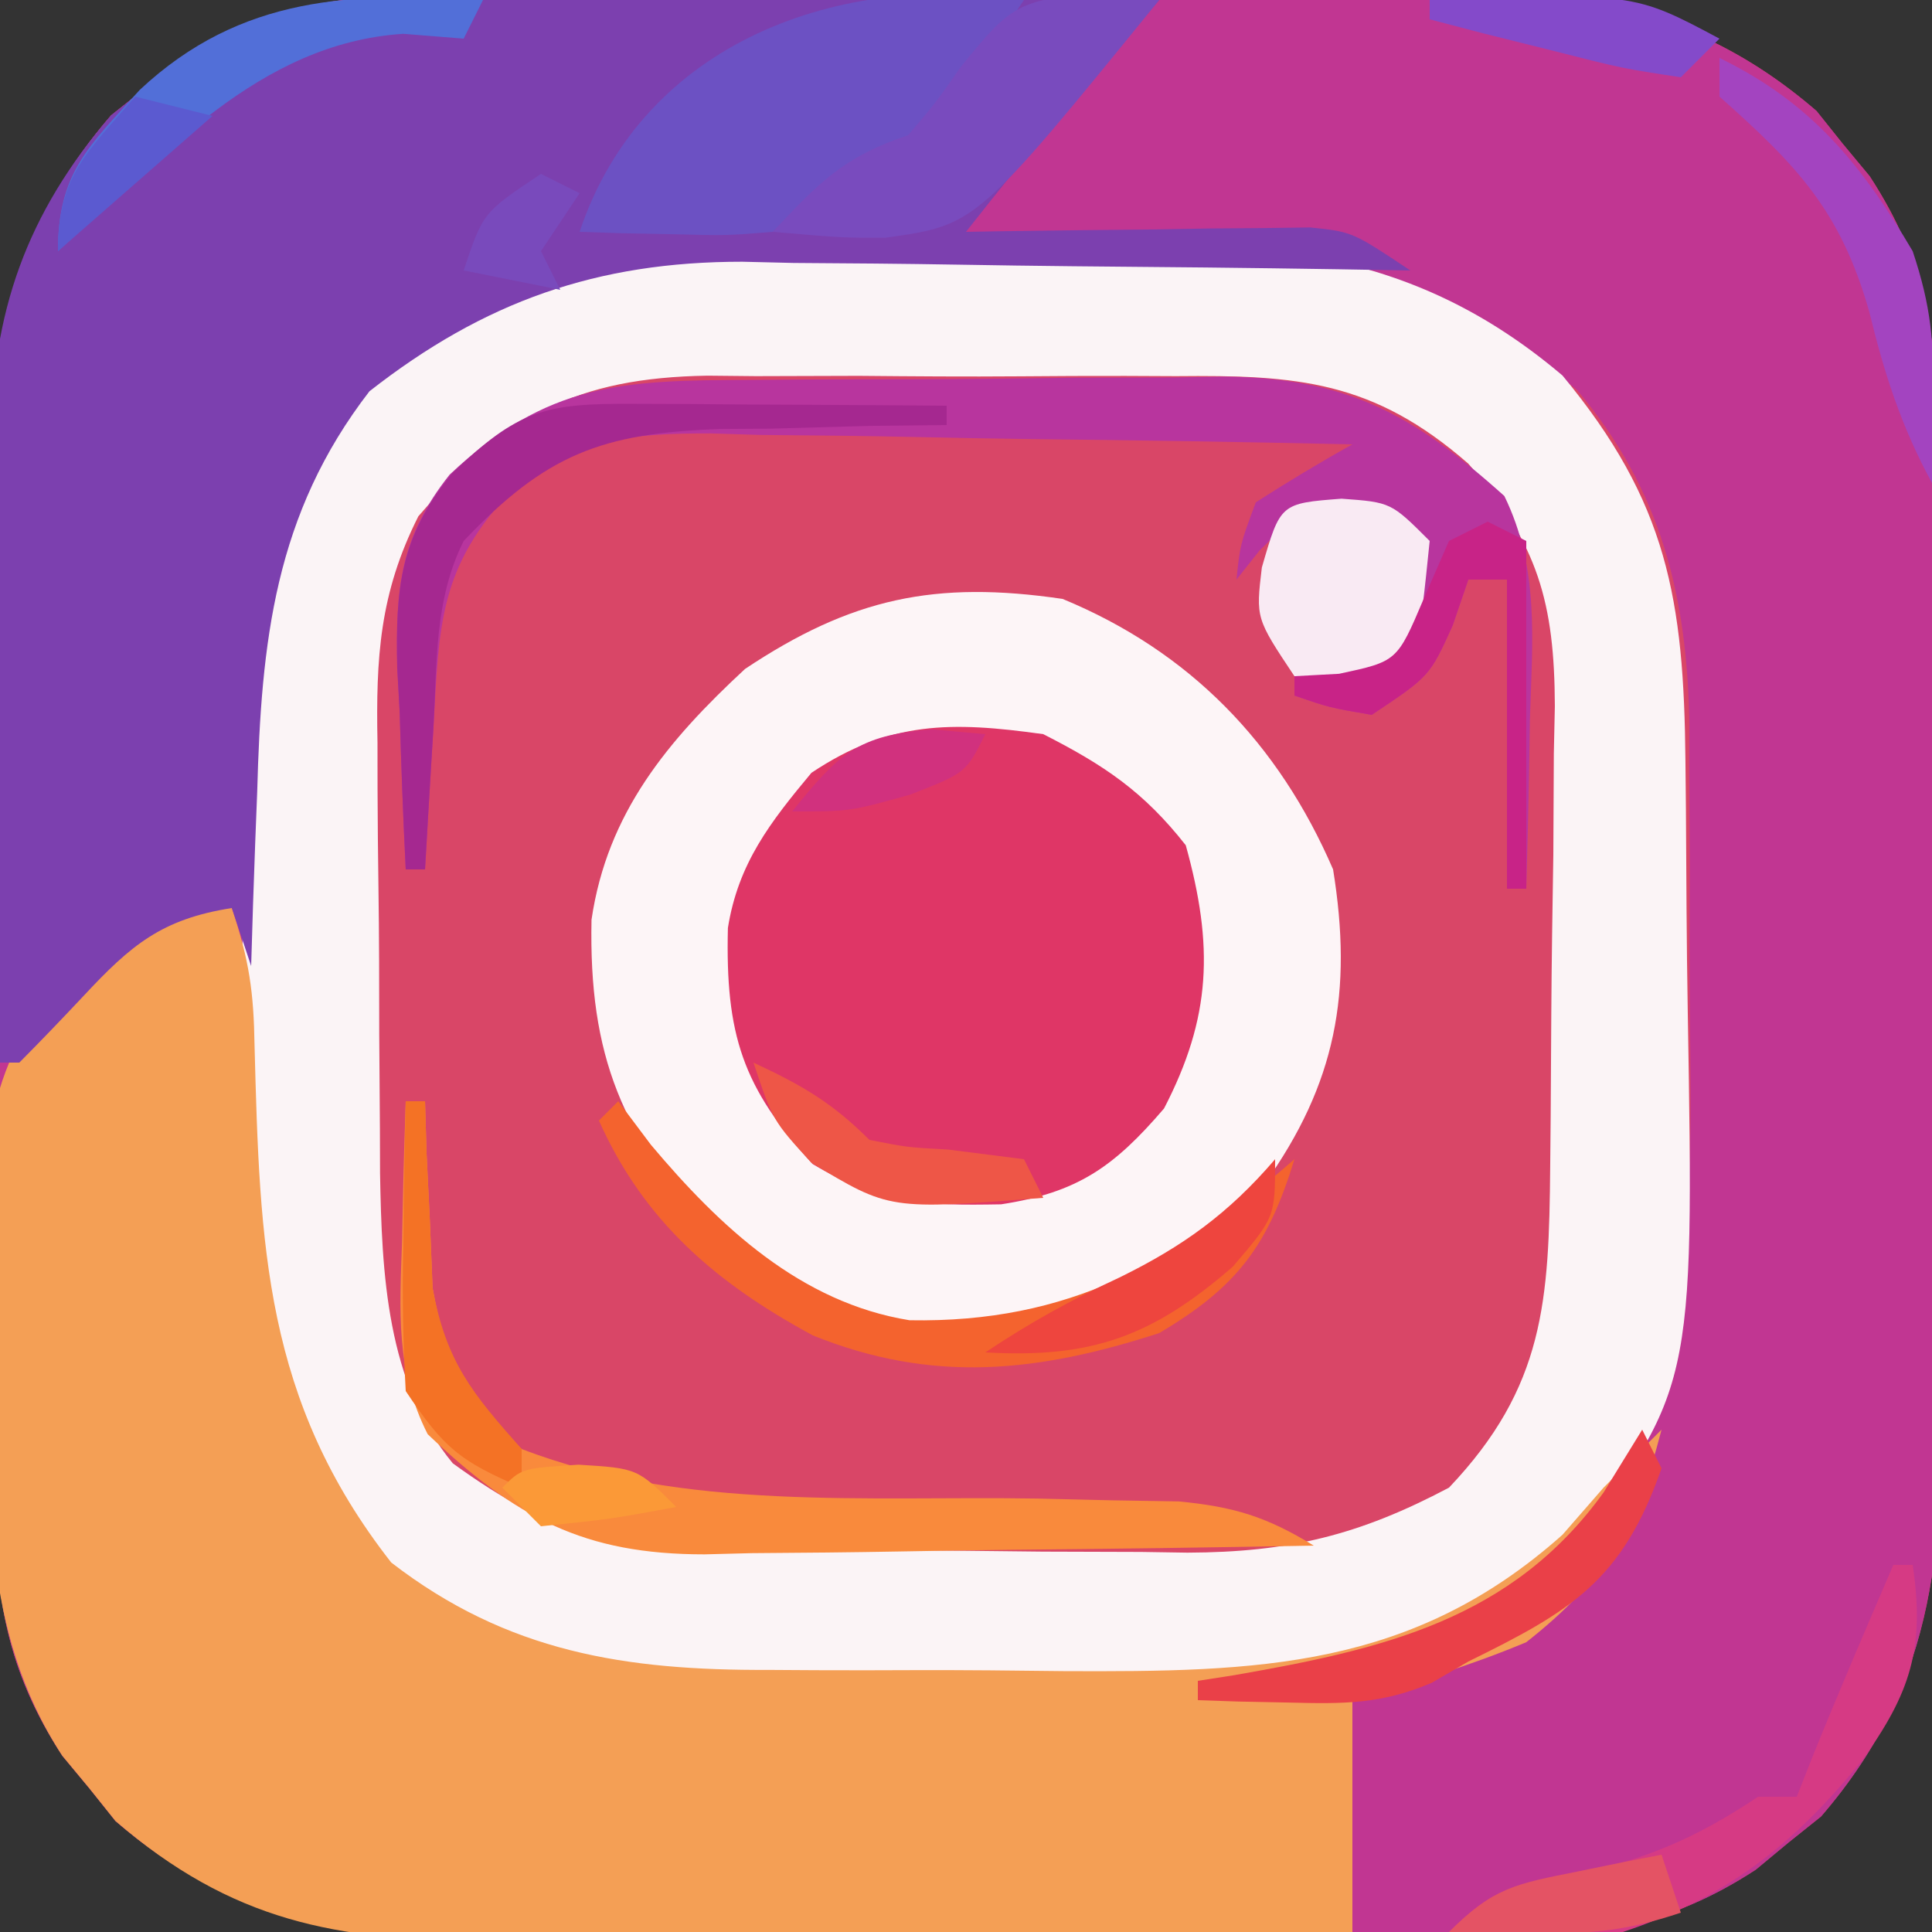
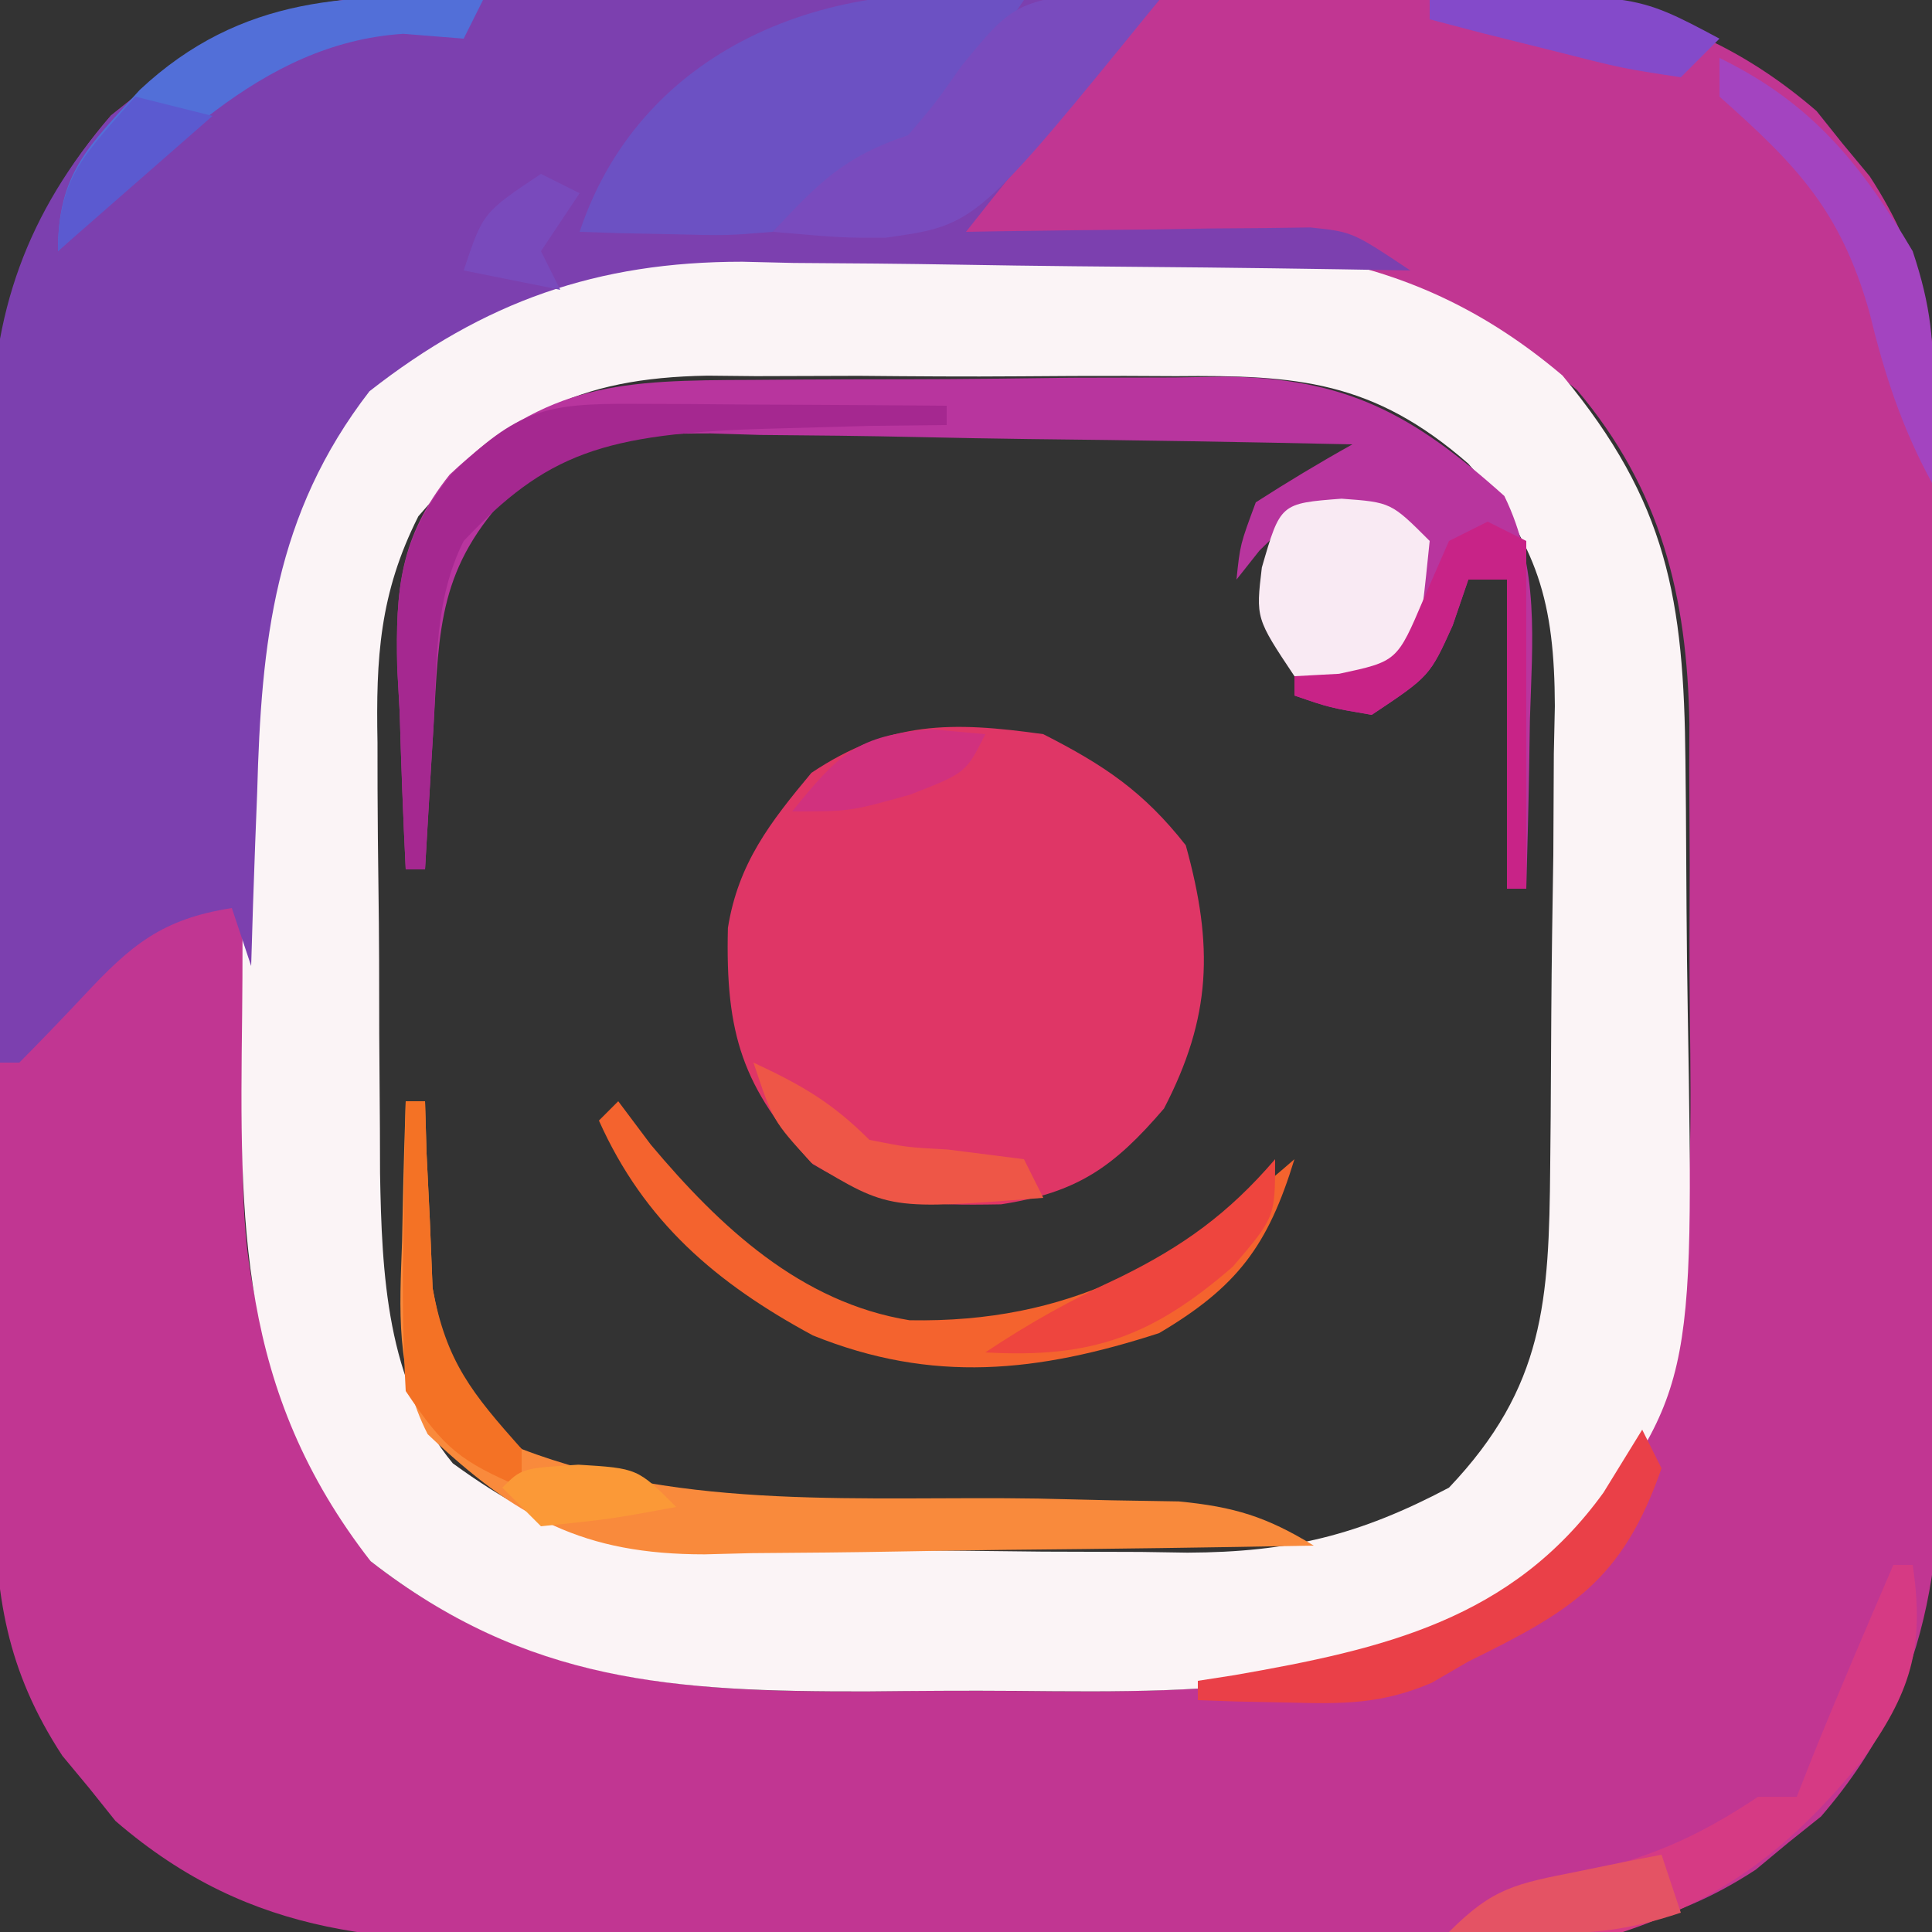
<svg xmlns="http://www.w3.org/2000/svg" version="1.1" width="100" height="100">
  <rect width="100%" height="100%" fill="#333333" stroke="none" />
-   <path d="M0 0 C0.651 -0.007 1.302 -0.013 1.973 -0.02 C4.115 -0.039 6.257 -0.043 8.399 -0.045 C9.897 -0.052 11.396 -0.059 12.894 -0.066 C16.032 -0.078 19.17 -0.081 22.308 -0.08 C26.312 -0.08 30.316 -0.107 34.321 -0.142 C37.415 -0.164 40.51 -0.168 43.604 -0.167 C45.08 -0.169 46.555 -0.178 48.031 -0.194 C57.079 -0.28 64.178 -0.144 71.341 6.037 C72.01 6.874 72.01 6.874 72.692 7.728 C73.384 8.561 73.384 8.561 74.091 9.412 C76.992 13.856 77.573 17.712 77.608 22.973 C77.614 23.625 77.621 24.276 77.628 24.946 C77.647 27.089 77.651 29.23 77.653 31.373 C77.66 32.871 77.666 34.369 77.673 35.867 C77.685 39.005 77.689 42.143 77.688 45.281 C77.688 49.286 77.715 53.29 77.749 57.294 C77.772 60.389 77.776 63.483 77.775 66.578 C77.777 68.053 77.786 69.529 77.801 71.004 C77.888 80.053 77.752 87.152 71.571 94.314 C71.013 94.76 70.455 95.206 69.88 95.666 C69.046 96.358 69.046 96.358 68.196 97.064 C63.751 99.965 59.896 100.547 54.634 100.581 C53.658 100.591 53.658 100.591 52.661 100.601 C50.519 100.62 48.377 100.624 46.235 100.626 C44.737 100.633 43.239 100.64 41.74 100.647 C38.602 100.659 35.465 100.662 32.327 100.661 C28.322 100.661 24.318 100.688 20.313 100.723 C17.219 100.745 14.124 100.749 11.03 100.748 C9.554 100.75 8.079 100.759 6.603 100.775 C-2.445 100.861 -9.544 100.725 -16.706 94.544 C-17.152 93.986 -17.598 93.428 -18.058 92.853 C-18.519 92.297 -18.981 91.742 -19.456 91.169 C-22.358 86.725 -22.939 82.869 -22.973 77.608 C-22.98 76.957 -22.987 76.305 -22.994 75.635 C-23.013 73.492 -23.017 71.351 -23.019 69.208 C-23.025 67.71 -23.032 66.212 -23.039 64.714 C-23.051 61.576 -23.055 58.438 -23.053 55.3 C-23.053 51.295 -23.081 47.291 -23.115 43.287 C-23.137 40.192 -23.141 37.098 -23.14 34.003 C-23.143 32.528 -23.151 31.052 -23.167 29.577 C-23.253 20.528 -23.117 13.43 -16.937 6.267 C-16.379 5.821 -15.82 5.375 -15.245 4.916 C-14.69 4.454 -14.134 3.993 -13.562 3.517 C-9.117 0.616 -5.261 0.034 0 0 Z " fill="#D94667" transform="translate(22.683,-0.291)" />
  <path d="M0 0 C0.651 -0.007 1.302 -0.013 1.973 -0.02 C4.115 -0.039 6.257 -0.043 8.399 -0.045 C9.897 -0.052 11.396 -0.059 12.894 -0.066 C16.032 -0.078 19.17 -0.081 22.308 -0.08 C26.312 -0.08 30.316 -0.107 34.321 -0.142 C37.415 -0.164 40.51 -0.168 43.604 -0.167 C45.08 -0.169 46.555 -0.178 48.031 -0.194 C57.079 -0.28 64.178 -0.144 71.341 6.037 C72.01 6.874 72.01 6.874 72.692 7.728 C73.384 8.561 73.384 8.561 74.091 9.412 C76.992 13.856 77.573 17.712 77.608 22.973 C77.614 23.625 77.621 24.276 77.628 24.946 C77.647 27.089 77.651 29.23 77.653 31.373 C77.66 32.871 77.666 34.369 77.673 35.867 C77.685 39.005 77.689 42.143 77.688 45.281 C77.688 49.286 77.715 53.29 77.749 57.294 C77.772 60.389 77.776 63.483 77.775 66.578 C77.777 68.053 77.786 69.529 77.801 71.004 C77.888 80.053 77.752 87.152 71.571 94.314 C71.013 94.76 70.455 95.206 69.88 95.666 C69.046 96.358 69.046 96.358 68.196 97.064 C63.751 99.965 59.896 100.547 54.634 100.581 C53.658 100.591 53.658 100.591 52.661 100.601 C50.519 100.62 48.377 100.624 46.235 100.626 C44.737 100.633 43.239 100.64 41.74 100.647 C38.602 100.659 35.465 100.662 32.327 100.661 C28.322 100.661 24.318 100.688 20.313 100.723 C17.219 100.745 14.124 100.749 11.03 100.748 C9.554 100.75 8.079 100.759 6.603 100.775 C-2.445 100.861 -9.544 100.725 -16.706 94.544 C-17.152 93.986 -17.598 93.428 -18.058 92.853 C-18.519 92.297 -18.981 91.742 -19.456 91.169 C-22.358 86.725 -22.939 82.869 -22.973 77.608 C-22.98 76.957 -22.987 76.305 -22.994 75.635 C-23.013 73.492 -23.017 71.351 -23.019 69.208 C-23.025 67.71 -23.032 66.212 -23.039 64.714 C-23.051 61.576 -23.055 58.438 -23.053 55.3 C-23.053 51.295 -23.081 47.291 -23.115 43.287 C-23.137 40.192 -23.141 37.098 -23.14 34.003 C-23.143 32.528 -23.151 31.052 -23.167 29.577 C-23.253 20.528 -23.117 13.43 -16.937 6.267 C-16.379 5.821 -15.82 5.375 -15.245 4.916 C-14.69 4.454 -14.134 3.993 -13.562 3.517 C-9.117 0.616 -5.261 0.034 0 0 Z M-5.683 22.291 C-9.582 27.999 -9.857 32.886 -9.921 39.677 C-9.929 40.494 -9.937 41.31 -9.946 42.151 C-9.959 43.879 -9.97 45.606 -9.978 47.333 C-9.99 49.088 -10.01 50.842 -10.04 52.596 C-10.336 67.828 -10.336 67.828 -3.495 81.103 C5.325 87.963 13.971 87.919 24.737 87.812 C27.312 87.791 29.883 87.812 32.458 87.837 C42.419 87.854 50.018 87.412 58.13 81.103 C65.014 72.252 64.916 63.614 64.784 52.816 C64.755 50.23 64.763 47.647 64.776 45.062 C64.77 43.397 64.761 41.733 64.751 40.068 C64.754 39.306 64.757 38.545 64.76 37.76 C64.645 31.164 63.3 25.639 58.942 20.478 C52.27 14.918 46.47 12.979 37.833 12.955 C37.018 12.948 36.203 12.941 35.363 12.934 C33.642 12.924 31.92 12.92 30.199 12.92 C27.589 12.916 24.981 12.879 22.372 12.841 C11.155 12.765 1.994 13.033 -5.683 22.291 Z " fill="#C13692" transform="translate(22.683,-0.291)" />
  <path d="M0 0 C0.814 -0.007 1.627 -0.013 2.465 -0.02 C4.181 -0.03 5.896 -0.035 7.612 -0.035 C10.212 -0.039 12.812 -0.075 15.412 -0.113 C25.474 -0.182 33.311 0.006 41.293 6.773 C46.73 13.33 47.577 18.373 47.656 26.723 C47.664 27.539 47.672 28.356 47.681 29.197 C47.695 30.924 47.705 32.651 47.713 34.379 C47.725 36.133 47.745 37.887 47.775 39.641 C48.106 59.308 48.106 59.308 41.23 68.148 C32.41 75.009 23.764 74.964 12.998 74.857 C10.424 74.836 7.852 74.857 5.277 74.883 C-4.684 74.899 -12.283 74.457 -20.395 68.148 C-27.279 59.297 -27.181 50.66 -27.049 39.861 C-27.02 37.276 -27.028 34.693 -27.041 32.107 C-27.035 30.443 -27.026 28.778 -27.016 27.113 C-27.019 26.352 -27.021 25.59 -27.025 24.805 C-26.91 18.195 -25.584 12.646 -21.145 7.523 C-20.299 6.802 -19.453 6.08 -18.582 5.336 C-17.943 4.779 -17.303 4.222 -16.645 3.648 C-11.355 0.282 -6.066 0.017 0 0 Z M-17.928 14.059 C-19.942 18.049 -20.126 21.403 -20.043 25.77 C-20.042 26.566 -20.041 27.362 -20.04 28.182 C-20.034 29.859 -20.018 31.536 -19.994 33.212 C-19.957 35.762 -19.953 38.311 -19.953 40.861 C-19.943 42.497 -19.932 44.133 -19.918 45.77 C-19.916 46.524 -19.914 47.278 -19.911 48.056 C-19.819 53.25 -19.582 58.912 -16.145 63.078 C-10.839 66.924 -7.776 67.505 -1.32 67.539 C-0.496 67.545 0.328 67.55 1.177 67.556 C2.924 67.566 4.672 67.572 6.42 67.576 C9.078 67.586 11.735 67.617 14.393 67.648 C16.092 67.655 17.792 67.66 19.492 67.664 C20.281 67.676 21.07 67.689 21.882 67.701 C27.134 67.681 30.757 66.803 35.418 64.336 C40.376 59.117 40.594 54.647 40.656 47.723 C40.664 46.875 40.672 46.028 40.681 45.155 C40.695 43.363 40.705 41.57 40.713 39.777 C40.73 37.044 40.774 34.312 40.818 31.58 C40.828 29.836 40.837 28.092 40.844 26.348 C40.861 25.535 40.879 24.722 40.897 23.885 C40.877 18.565 40.044 15.484 36.418 11.336 C31.495 7.033 27.536 6.743 21.293 6.805 C20.428 6.801 19.563 6.797 18.671 6.793 C16.849 6.79 15.027 6.798 13.205 6.814 C10.426 6.836 7.65 6.815 4.871 6.789 C3.095 6.792 1.319 6.797 -0.457 6.805 C-1.282 6.797 -2.107 6.788 -2.958 6.78 C-9.736 6.89 -13.421 8.827 -17.928 14.059 Z " fill="#FBF4F6" transform="translate(39.582,12.664)" />
-   <path d="M0 0 C0.901 2.702 1.133 4.351 1.176 7.133 C1.446 17.466 1.681 25.482 8.25 33.875 C14.278 38.533 20.402 39.462 27.777 39.434 C28.588 39.439 29.399 39.444 30.234 39.449 C31.938 39.456 33.641 39.455 35.344 39.446 C37.928 39.438 40.509 39.466 43.092 39.498 C53.092 39.541 61.079 39.386 68.875 32.438 C69.927 31.231 69.927 31.231 71 30 C72 29 73 28 74 27 C72.716 32.02 71.088 34.782 67 38 C64.027 39.247 61.114 40.117 58 41 C58 44.96 58 48.92 58 53 C50.456 53.099 42.913 53.172 35.368 53.22 C32.804 53.24 30.239 53.267 27.675 53.302 C23.981 53.35 20.288 53.373 16.594 53.391 C14.884 53.422 14.884 53.422 13.14 53.453 C5.404 53.455 0.002 52.453 -6.023 47.254 C-6.469 46.696 -6.915 46.138 -7.375 45.562 C-7.836 45.007 -8.298 44.451 -8.773 43.879 C-13.05 37.327 -12.513 30.251 -12.625 22.688 C-12.683 21.394 -12.741 20.1 -12.801 18.768 C-12.887 12.278 -12.819 7.937 -8.211 3.082 C-5.056 0.295 -4.403 0 0 0 Z " fill="#F49F55" transform="translate(12,47)" />
  <path d="M0 0 C1.454 0.004 1.454 0.004 2.938 0.009 C6.025 0.02 9.112 0.045 12.199 0.07 C14.296 0.08 16.393 0.089 18.49 0.098 C23.623 0.12 28.755 0.154 33.887 0.195 C33.278 0.902 33.278 0.902 32.658 1.623 C31.855 2.558 31.855 2.558 31.035 3.512 C30.241 4.435 30.241 4.435 29.431 5.377 C27.533 7.611 25.701 9.893 23.887 12.195 C24.477 12.185 25.067 12.174 25.675 12.164 C28.35 12.122 31.024 12.096 33.699 12.07 C34.628 12.054 35.557 12.037 36.514 12.02 C37.406 12.013 38.299 12.007 39.219 12 C40.041 11.99 40.863 11.979 41.71 11.968 C43.887 12.195 43.887 12.195 46.887 14.195 C45.662 14.174 44.436 14.153 43.174 14.132 C38.595 14.059 34.016 14.013 29.437 13.976 C27.461 13.956 25.485 13.928 23.51 13.894 C20.658 13.845 17.806 13.822 14.953 13.805 C14.081 13.784 13.209 13.763 12.31 13.742 C4.786 13.739 -1.052 15.8 -6.988 20.445 C-11.904 26.807 -12.592 33.425 -12.801 41.195 C-12.835 42.065 -12.869 42.936 -12.904 43.832 C-12.986 45.953 -13.051 48.074 -13.113 50.195 C-13.608 48.71 -13.608 48.71 -14.113 47.195 C-17.738 47.763 -19.328 49.103 -21.801 51.758 C-22.89 52.917 -23.991 54.067 -25.113 55.195 C-25.443 55.195 -25.773 55.195 -26.113 55.195 C-26.213 49.788 -26.285 44.381 -26.333 38.972 C-26.353 37.135 -26.38 35.298 -26.415 33.461 C-26.464 30.81 -26.486 28.16 -26.504 25.508 C-26.525 24.696 -26.545 23.884 -26.566 23.048 C-26.569 16.404 -24.735 11.234 -20.367 6.172 C-19.809 5.726 -19.251 5.28 -18.676 4.82 C-18.12 4.359 -17.565 3.897 -16.992 3.422 C-11.454 -0.193 -6.414 -0.071 0 0 Z " fill="#7C40AF" transform="translate(26.113,-0.195)" />
-   <path d="M0 0 C6.582 2.718 11.182 7.473 14 14 C15.025 20.342 14.163 25.091 10.426 30.312 C6.713 34.707 2.694 37.468 -3.035 38.293 C-9.26 38.688 -13.238 36.952 -18 33 C-22.817 27.802 -24.528 23.628 -24.383 16.602 C-23.569 11.072 -20.439 7.333 -16.438 3.625 C-10.939 -0.041 -6.595 -0.97 0 0 Z " fill="#FDF5F7" transform="translate(55,31)" />
  <path d="M0 0 C3.157 1.607 5.194 2.974 7.375 5.75 C8.824 10.966 8.701 14.649 6.25 19.375 C3.651 22.407 1.771 23.728 -2.184 24.336 C-6.183 24.405 -8.427 24.341 -11.938 22.25 C-15.569 18.288 -16.458 15.547 -16.324 10.031 C-15.79 6.684 -14.131 4.557 -12 2 C-7.957 -0.695 -4.749 -0.665 0 0 Z " fill="#DF3666" transform="translate(54,38)" />
  <path d="M0 0 C0.868 -0.007 1.736 -0.013 2.63 -0.02 C4.464 -0.03 6.298 -0.035 8.132 -0.035 C10.929 -0.039 13.723 -0.075 16.52 -0.113 C18.305 -0.119 20.09 -0.123 21.875 -0.125 C23.122 -0.147 23.122 -0.147 24.395 -0.169 C30.726 -0.119 34.179 1.742 38.934 6.008 C40.762 9.753 40.383 13.485 40.258 17.586 C40.238 18.847 40.238 18.847 40.217 20.133 C40.182 22.201 40.128 24.268 40.07 26.336 C39.74 26.336 39.41 26.336 39.07 26.336 C39.07 21.056 39.07 15.776 39.07 10.336 C38.41 10.336 37.75 10.336 37.07 10.336 C36.802 11.12 36.534 11.903 36.258 12.711 C35.07 15.336 35.07 15.336 32.07 17.336 C29.883 16.961 29.883 16.961 28.07 16.336 C28.07 16.006 28.07 15.676 28.07 15.336 C29.72 15.006 31.37 14.676 33.07 14.336 C33.452 12.345 33.784 10.343 34.07 8.336 C33.023 7.079 33.023 7.079 30.695 7.086 C28.019 7.093 28.019 7.093 26.258 8.836 C25.67 9.578 25.67 9.578 25.07 10.336 C25.258 8.523 25.258 8.523 26.07 6.336 C27.706 5.286 29.372 4.281 31.07 3.336 C25.484 3.212 19.898 3.121 14.31 3.061 C12.411 3.036 10.512 3.002 8.613 2.959 C5.877 2.898 3.143 2.87 0.406 2.848 C-0.438 2.822 -1.282 2.796 -2.151 2.769 C-6.389 2.767 -9.092 3.024 -12.451 5.741 C-16.216 9.682 -16.198 12.727 -16.492 17.961 C-16.535 18.667 -16.579 19.374 -16.623 20.102 C-16.729 21.846 -16.83 23.591 -16.93 25.336 C-17.26 25.336 -17.59 25.336 -17.93 25.336 C-18.065 22.626 -18.164 19.923 -18.242 17.211 C-18.284 16.45 -18.326 15.69 -18.369 14.906 C-18.457 10.832 -18.244 8.162 -15.66 4.906 C-10.573 0.118 -6.747 0.018 0 0 Z " fill="#B8359E" transform="translate(38.93,19.664)" />
  <path d="M0 0 C-5.788 8.552 -5.788 8.552 -11 10 C-11.66 10.66 -12.32 11.32 -13 12 C-15.383 12.195 -15.383 12.195 -18.125 12.125 C-19.49 12.098 -19.49 12.098 -20.883 12.07 C-21.581 12.047 -22.28 12.024 -23 12 C-19.71 2.13 -9.461 -1.482 0 0 Z " fill="#6C51C3" transform="translate(53,0)" />
  <path d="M0 0 C0.33 0 0.66 0 1 0 C1.026 0.88 1.052 1.761 1.078 2.668 C1.135 3.829 1.192 4.991 1.25 6.188 C1.296 7.336 1.343 8.485 1.391 9.668 C2.124 13.677 2.966 15.28 6 18 C14.405 21.236 23.852 20.418 32.73 20.566 C34.62 20.611 34.62 20.611 36.547 20.656 C38.261 20.684 38.261 20.684 40.011 20.713 C42.881 20.989 44.567 21.509 47 23 C41.698 23.099 36.397 23.172 31.094 23.22 C29.292 23.24 27.49 23.267 25.688 23.302 C23.091 23.351 20.495 23.373 17.898 23.391 C16.698 23.422 16.698 23.422 15.473 23.453 C9.23 23.456 5.72 21.578 1.137 17.234 C-0.525 13.967 -0.319 10.821 -0.188 7.25 C-0.174 6.553 -0.16 5.855 -0.146 5.137 C-0.111 3.424 -0.057 1.712 0 0 Z " fill="#F98A3C" transform="translate(21,57)" />
  <path d="M0 0 C1.031 0.144 2.062 0.289 3.125 0.438 C-6.336 12.079 -6.336 12.079 -11.031 12.742 C-13.25 12.75 -13.25 12.75 -16.875 12.438 C-14.512 9.912 -13.21 8.549 -9.875 7.438 C-8.468 5.791 -8.468 5.791 -7.125 3.875 C-4.58 0.741 -4.282 0.483 0 0 Z " fill="#794BBE" transform="translate(56.875,-0.438)" />
  <path d="M0 0 C0.557 0.743 1.114 1.485 1.688 2.25 C5.253 6.49 9.437 10.424 15.078 11.336 C23.321 11.484 28.854 8.378 35 3 C33.632 7.476 32.044 9.607 28 12 C21.717 14.038 16.267 14.623 10.074 12.121 C5.064 9.413 1.34 6.234 -1 1 C-0.67 0.67 -0.34 0.34 0 0 Z " fill="#F4632E" transform="translate(32,57)" />
  <path d="M0 0 C2.562 0.188 2.562 0.188 4.562 2.188 C3.994 7.756 3.994 7.756 2.562 9.188 C0.125 9.438 0.125 9.438 -2.438 9.188 C-4.438 6.188 -4.438 6.188 -4.125 3.562 C-3.164 0.243 -3.164 0.243 0 0 Z " fill="#F9EAF3" transform="translate(69.438,25.812)" />
  <path d="M0 0 C0.33 0 0.66 0 1 0 C1.65 4.331 0.859 6.67 -1.625 10.125 C-5.147 14.48 -8.626 17.209 -14 19 C-15.561 19.067 -17.125 19.085 -18.688 19.062 C-19.9 19.049 -19.9 19.049 -21.137 19.035 C-21.752 19.024 -22.366 19.012 -23 19 C-20.711 16.711 -19.79 16.61 -16.688 16.062 C-12.913 15.304 -10.229 14.152 -7 12 C-6.34 12 -5.68 12 -5 12 C-4.732 11.319 -4.464 10.639 -4.188 9.938 C-2.839 6.603 -1.425 3.303 0 0 Z " fill="#D63A84" transform="translate(98,81)" />
-   <path d="M0 0 C0.941 0.003 1.882 0.006 2.852 0.01 C3.836 0.018 4.821 0.027 5.836 0.035 C6.829 0.04 7.821 0.044 8.844 0.049 C11.3 0.061 13.755 0.077 16.211 0.098 C16.211 0.428 16.211 0.758 16.211 1.098 C14.909 1.112 13.607 1.126 12.266 1.141 C10.539 1.188 8.812 1.236 7.086 1.285 C5.802 1.294 5.802 1.294 4.492 1.303 C-1.655 1.516 -4.528 2.611 -8.789 7.098 C-10.31 10.14 -10.163 13.378 -10.352 16.723 C-10.395 17.429 -10.438 18.135 -10.482 18.863 C-10.589 20.608 -10.689 22.353 -10.789 24.098 C-11.119 24.098 -11.449 24.098 -11.789 24.098 C-11.925 21.388 -12.024 18.684 -12.102 15.973 C-12.143 15.212 -12.185 14.452 -12.229 13.668 C-12.318 9.502 -12.078 6.903 -9.395 3.605 C-5.98 0.318 -4.591 -0.028 0 0 Z " fill="#A52890" transform="translate(32.789,20.902)" />
+   <path d="M0 0 C0.941 0.003 1.882 0.006 2.852 0.01 C3.836 0.018 4.821 0.027 5.836 0.035 C6.829 0.04 7.821 0.044 8.844 0.049 C11.3 0.061 13.755 0.077 16.211 0.098 C16.211 0.428 16.211 0.758 16.211 1.098 C14.909 1.112 13.607 1.126 12.266 1.141 C10.539 1.188 8.812 1.236 7.086 1.285 C-1.655 1.516 -4.528 2.611 -8.789 7.098 C-10.31 10.14 -10.163 13.378 -10.352 16.723 C-10.395 17.429 -10.438 18.135 -10.482 18.863 C-10.589 20.608 -10.689 22.353 -10.789 24.098 C-11.119 24.098 -11.449 24.098 -11.789 24.098 C-11.925 21.388 -12.024 18.684 -12.102 15.973 C-12.143 15.212 -12.185 14.452 -12.229 13.668 C-12.318 9.502 -12.078 6.903 -9.395 3.605 C-5.98 0.318 -4.591 -0.028 0 0 Z " fill="#A52890" transform="translate(32.789,20.902)" />
  <path d="M0 0 C-0.33 0.66 -0.66 1.32 -1 2 C-2.031 1.917 -3.062 1.835 -4.125 1.75 C-11.628 2.234 -16.64 8.157 -22 13 C-22 8.936 -20.416 7.581 -17.766 4.652 C-12.525 -0.252 -6.752 -0.413 0 0 Z " fill="#526FD8" transform="translate(25,0)" />
  <path d="M0 0 C0.33 0.66 0.66 1.32 1 2 C-1.028 7.83 -3.71 9.401 -9 12 C-9.625 12.364 -10.25 12.727 -10.895 13.102 C-13.482 14.206 -15.449 14.199 -18.25 14.125 C-19.142 14.107 -20.034 14.089 -20.953 14.07 C-21.966 14.036 -21.966 14.036 -23 14 C-23 13.67 -23 13.34 -23 13 C-22.371 12.902 -21.742 12.804 -21.094 12.703 C-13.395 11.358 -6.751 9.837 -2 3.25 C-1.34 2.178 -0.68 1.105 0 0 Z " fill="#EA4048" transform="translate(85,74)" />
  <path d="M0 0 C0.66 0.33 1.32 0.66 2 1 C2 6.94 2 12.88 2 19 C1.67 19 1.34 19 1 19 C1 13.72 1 8.44 1 3 C0.34 3 -0.32 3 -1 3 C-1.268 3.784 -1.536 4.567 -1.812 5.375 C-3 8 -3 8 -6 10 C-8.188 9.625 -8.188 9.625 -10 9 C-10 8.67 -10 8.34 -10 8 C-9.237 7.959 -8.474 7.918 -7.688 7.875 C-4.685 7.233 -4.685 7.233 -3.312 4 C-2.879 3.01 -2.446 2.02 -2 1 C-1.34 0.67 -0.68 0.34 0 0 Z " fill="#C82387" transform="translate(77,27)" />
  <path d="M0 0 C4.777 2.32 7.353 5.52 10 10 C10.961 12.882 11.106 14.699 11.062 17.688 C11.053 18.496 11.044 19.304 11.035 20.137 C11.024 20.752 11.012 21.366 11 22 C9.413 19.081 8.532 16.345 7.75 13.125 C6.263 7.9 4.01 5.564 0 2 C0 1.34 0 0.68 0 0 Z " fill="#A344C0" transform="translate(89,3)" />
  <path d="M0 0 C0 3 0 3 -2.188 5.562 C-6.362 9.181 -9.498 10.314 -15 10 C-12.663 8.442 -10.582 7.295 -8.062 6.125 C-4.775 4.514 -2.41 2.812 0 0 Z " fill="#EE453E" transform="translate(66,60)" />
  <path d="M0 0 C2.468 1.152 4.048 2.048 6 4 C7.942 4.384 7.942 4.384 10.062 4.5 C12.012 4.747 12.012 4.747 14 5 C14.33 5.66 14.66 6.32 15 7 C7.034 7.625 7.034 7.625 3 5.188 C1 3 1 3 0 0 Z " fill="#EE5647" transform="translate(39,55)" />
  <path d="M0 0 C0.33 0 0.66 0 1 0 C1.026 0.88 1.052 1.761 1.078 2.668 C1.135 3.829 1.192 4.991 1.25 6.188 C1.296 7.336 1.343 8.485 1.391 9.668 C2.092 13.5 3.451 15.13 6 18 C6 18.66 6 19.32 6 20 C2.839 18.63 2.007 18.011 0 15 C-0.142 12.398 -0.188 9.909 -0.125 7.312 C-0.116 6.611 -0.107 5.909 -0.098 5.186 C-0.074 3.457 -0.038 1.728 0 0 Z " fill="#F47225" transform="translate(21,57)" />
  <path d="M0 0 C10.558 -0.369 10.558 -0.369 15 2 C14.34 2.66 13.68 3.32 13 4 C9.961 3.539 9.961 3.539 6.375 2.625 C5.186 2.329 3.998 2.032 2.773 1.727 C1.858 1.487 0.943 1.247 0 1 C0 0.67 0 0.34 0 0 Z " fill="#844ACA" transform="translate(74,0)" />
  <path d="M0 0 C1.32 0.33 2.64 0.66 4 1 C0.04 4.465 0.04 4.465 -4 8 C-4 4.092 -2.494 2.884 0 0 Z " fill="#5B5AD0" transform="translate(7,5)" />
  <path d="M0 0 C0.33 0.99 0.66 1.98 1 3 C-1.882 3.961 -3.699 4.106 -6.688 4.062 C-7.9 4.049 -7.9 4.049 -9.137 4.035 C-10.059 4.018 -10.059 4.018 -11 4 C-8.687 1.687 -7.521 1.504 -4.375 0.875 C-3.558 0.707 -2.74 0.54 -1.898 0.367 C-1.272 0.246 -0.645 0.125 0 0 Z " fill="#E45364" transform="translate(86,96)" />
  <path d="M0 0 C1.361 0.124 1.361 0.124 2.75 0.25 C1.75 2.25 1.75 2.25 -1.125 3.375 C-4.25 4.25 -4.25 4.25 -7.25 4.25 C-4.839 1.283 -3.903 0.3 0 0 Z " fill="#D1317E" transform="translate(48.25,37.75)" />
  <path d="M0 0 C0.66 0.33 1.32 0.66 2 1 C1.01 2.485 1.01 2.485 0 4 C0.33 4.66 0.66 5.32 1 6 C-0.65 5.67 -2.3 5.34 -4 5 C-3 2 -3 2 0 0 Z " fill="#794ABC" transform="translate(28,9)" />
  <path d="M0 0 C3.062 0.188 3.062 0.188 5.062 2.188 C1.688 2.812 1.688 2.812 -1.938 3.188 C-2.598 2.527 -3.257 1.867 -3.938 1.188 C-2.938 0.188 -2.938 0.188 0 0 Z " fill="#FB9937" transform="translate(29.938,75.812)" />
</svg>